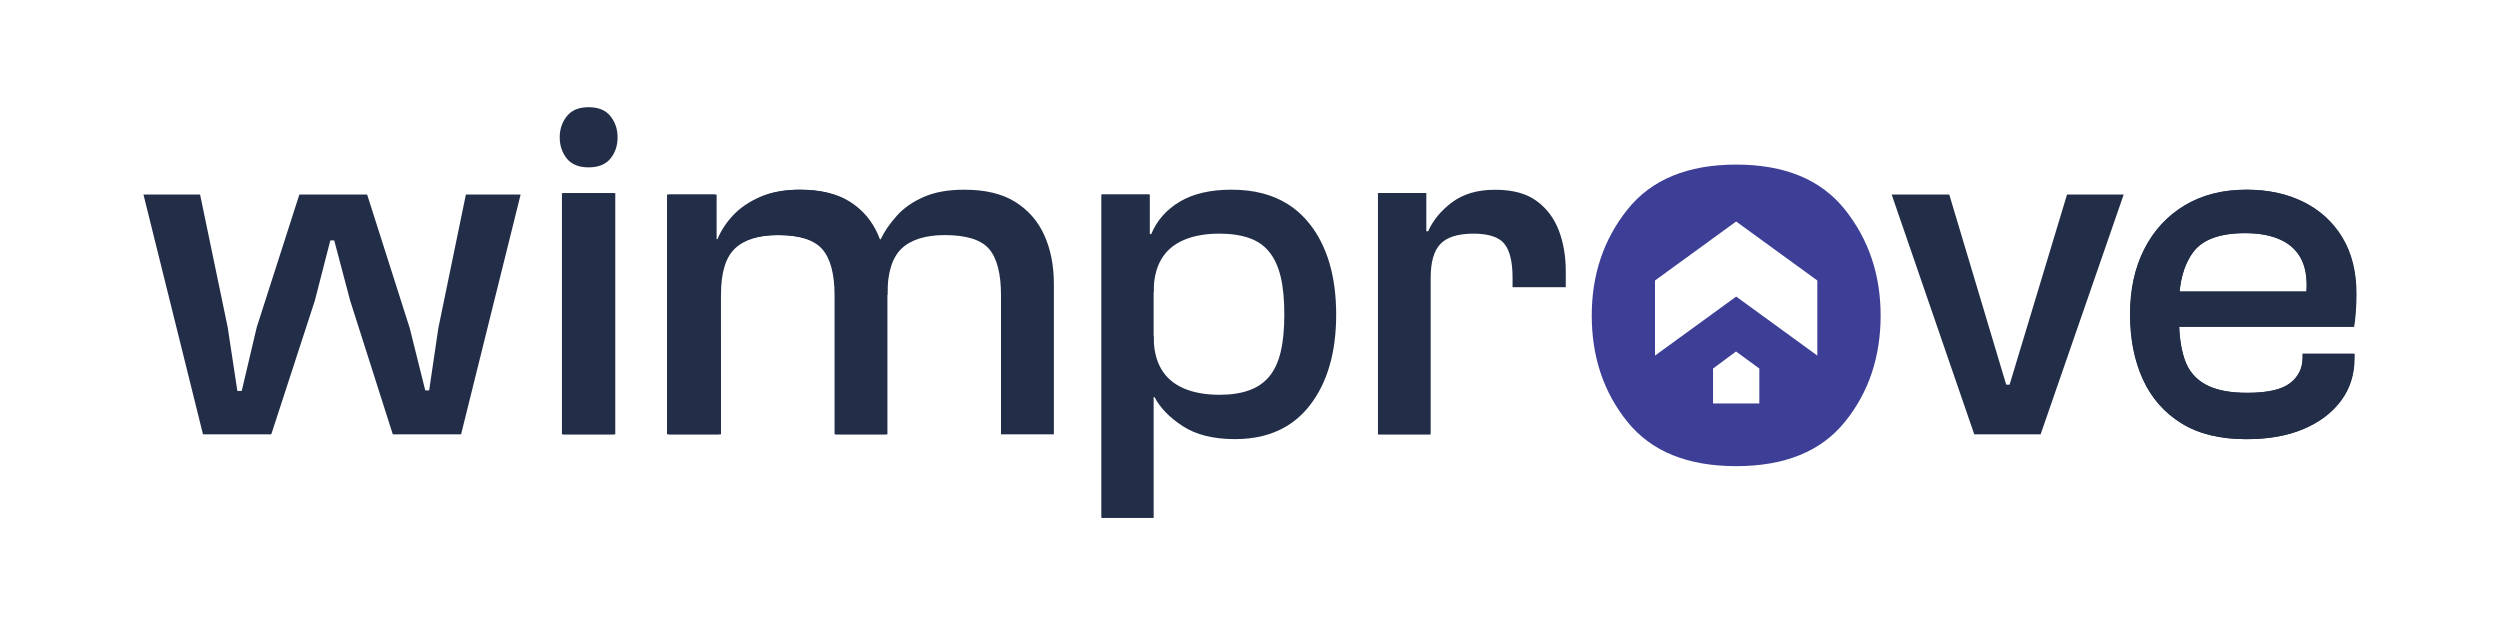
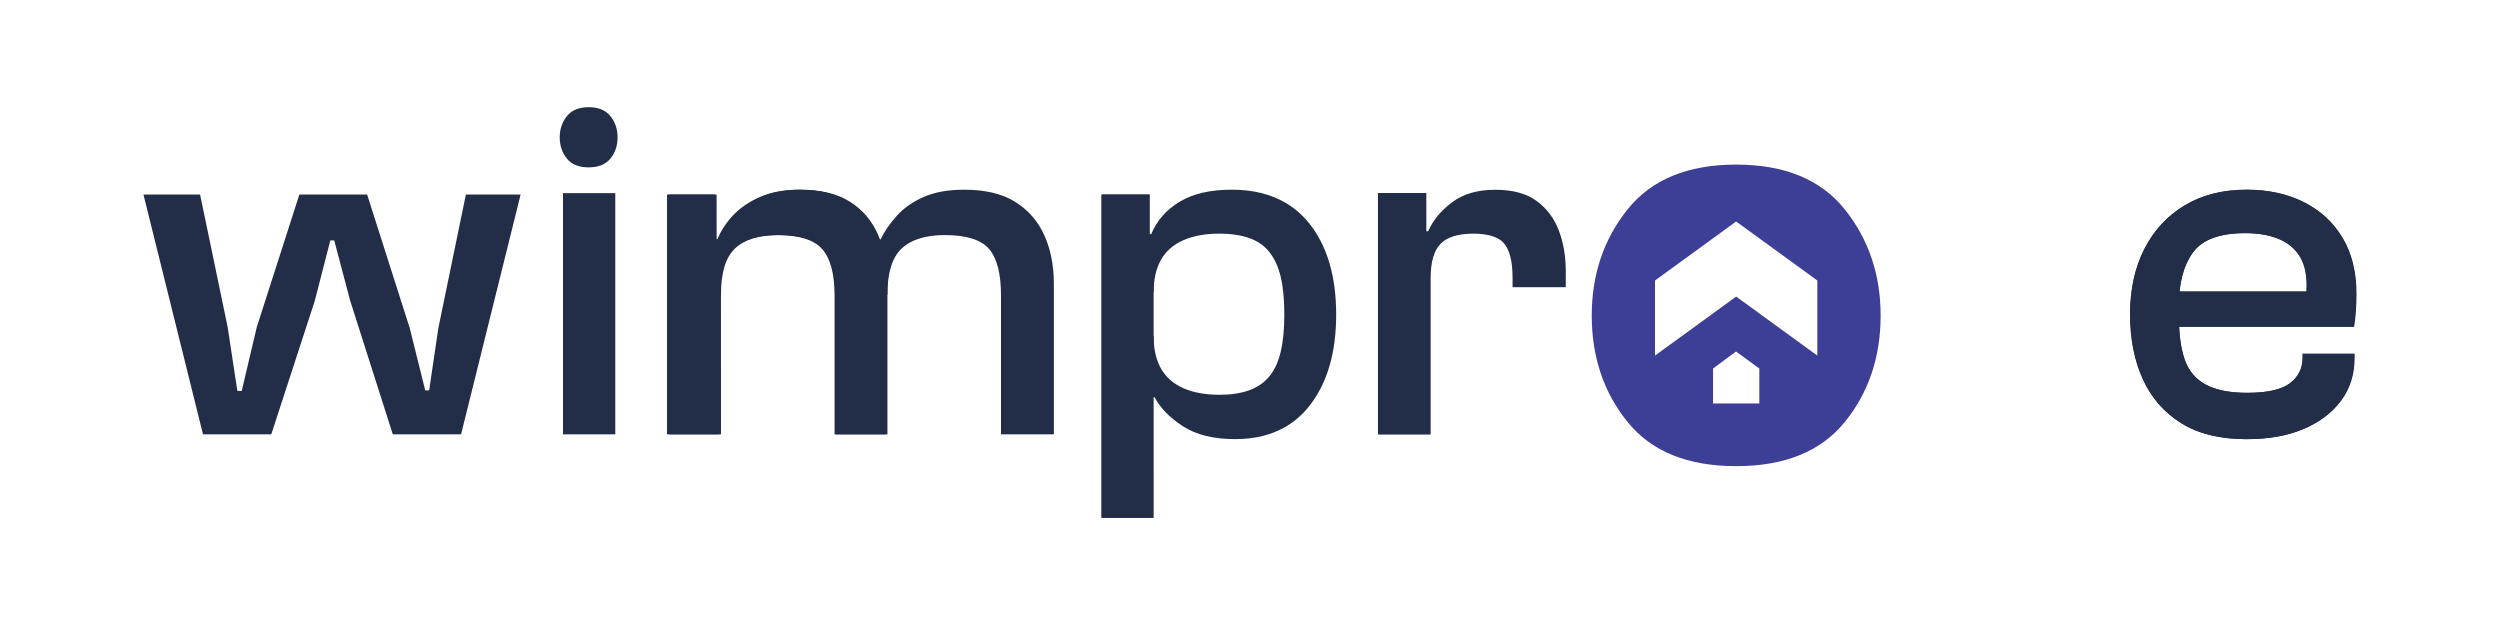
<svg xmlns="http://www.w3.org/2000/svg" width="2000" zoomAndPan="magnify" viewBox="0 0 1500 375" height="500" preserveAspectRatio="xMidYMid meet" version="1.0">
  <defs>
    <clipPath id="0e0a31fc69">
      <path d="M 86 116.336 L 313 116.336 L 313 260.797 L 86 260.797 Z M 86 116.336 " clip-rule="nonzero" />
    </clipPath>
    <clipPath id="a61f7e4a1d">
      <path d="M 162.766 260.598 L 121.793 260.598 L 86.07 116.715 L 120.047 116.715 L 136.609 196.328 L 142.414 234.547 L 145.035 234.547 L 154.047 196.328 L 179.621 116.715 L 220.277 116.715 L 245.852 196.914 L 255.156 234.254 L 257.488 234.254 L 263 196.914 L 279.535 116.715 L 312.375 116.715 L 276.648 260.598 L 235.676 260.598 L 210.102 180.402 L 200.531 144.227 L 198.199 144.227 L 188.898 180.402 Z M 162.766 260.598 L 121.793 260.598 L 86.07 116.715 L 120.047 116.715 L 136.609 196.328 L 142.414 234.547 L 145.035 234.547 L 154.047 196.328 L 179.621 116.715 L 220.277 116.715 L 245.852 196.914 L 255.156 234.254 L 257.488 234.254 L 263 196.914 L 279.535 116.715 L 312.375 116.715 L 276.648 260.598 L 235.676 260.598 L 210.102 180.402 L 200.531 144.227 L 198.199 144.227 L 188.898 180.402 Z M 162.766 260.598 " clip-rule="nonzero" />
    </clipPath>
    <clipPath id="f955976710">
      <path d="M 335.629 64.125 L 371 64.125 L 371 100.672 L 335.629 100.672 Z M 335.629 64.125 " clip-rule="nonzero" />
    </clipPath>
    <clipPath id="c5c5ef5e02">
      <path d="M 370.547 82.367 C 370.547 77.492 369.117 73.254 366.254 69.676 C 363.391 66.098 359.02 64.32 353.188 64.32 C 347.355 64.32 342.984 66.098 340.121 69.699 C 337.258 73.305 335.828 77.52 335.828 82.395 C 335.828 87.352 337.258 91.594 340.121 95.145 C 342.984 98.695 347.355 100.418 353.188 100.418 C 359.02 100.418 363.391 98.641 366.254 95.145 C 369.117 91.645 370.547 87.379 370.547 82.395 " clip-rule="nonzero" />
    </clipPath>
    <clipPath id="148e93ea39">
-       <path d="M 337.152 115.867 L 368.426 115.867 L 368.426 260.598 L 337.152 260.598 Z M 337.152 115.867 " clip-rule="nonzero" />
-     </clipPath>
+       </clipPath>
    <clipPath id="9907acd8a9">
      <path d="M 337.789 115.867 L 369.168 115.867 L 369.168 260.598 L 337.789 260.598 Z M 337.789 115.867 " clip-rule="nonzero" />
    </clipPath>
    <clipPath id="fdf6d82699">
      <path d="M 401.172 113.441 L 532.477 113.441 L 532.477 260.988 L 401.172 260.988 Z M 401.172 113.441 " clip-rule="nonzero" />
    </clipPath>
    <clipPath id="35ed60266a">
      <path d="M 532.457 260.605 L 501.477 260.605 L 501.477 177.227 C 501.477 164.293 499.012 155.043 494.109 149.426 C 489.207 143.809 480.246 141.023 467.34 141.023 C 455.574 141.023 446.828 143.676 441.129 148.977 C 435.434 154.273 432.598 163.5 432.598 176.617 L 427.082 177.781 L 424.488 143.621 L 431.43 143.621 C 433.551 138.398 436.676 133.578 440.84 129.152 C 445 124.727 450.352 121.043 456.898 118.152 C 463.445 115.262 471.289 113.832 480.355 113.832 C 492.52 113.832 502.402 116.246 510.012 121.066 C 517.617 125.891 523.289 132.543 526.945 141.051 C 530.602 149.559 532.457 159.285 532.457 170.281 Z M 432.598 260.605 L 401.324 260.605 L 401.324 116.723 L 429.973 116.723 L 429.973 159.867 L 432.57 161.324 Z M 432.598 260.605 " clip-rule="nonzero" />
    </clipPath>
    <clipPath id="99b38cf404">
      <path d="M 400 113.441 L 632.648 113.441 L 632.648 260.988 L 400 260.988 Z M 400 113.441 " clip-rule="nonzero" />
    </clipPath>
    <clipPath id="24fe51df75">
      <path d="M 632.32 170.281 C 632.32 159.285 630.387 149.531 626.543 141.051 C 622.699 132.57 616.844 125.918 609.023 121.066 C 601.207 116.219 591.109 113.832 578.785 113.832 C 578.73 113.832 578.68 113.832 578.625 113.832 C 578.52 113.832 578.414 113.832 578.309 113.832 C 568.82 113.832 560.789 115.289 554.191 118.18 C 547.59 121.066 542.238 124.832 538.078 129.469 C 533.914 134.105 530.656 138.824 528.352 143.648 L 527.344 143.648 C 527.023 142.773 526.68 141.898 526.309 141.051 C 522.625 132.57 516.953 125.891 509.32 121.066 C 501.688 116.246 491.723 113.832 479.504 113.832 C 470.391 113.832 462.543 115.289 455.973 118.18 C 449.398 121.066 444.02 124.75 439.859 129.176 C 435.695 133.602 432.543 138.453 430.422 143.648 L 428.965 143.648 L 428.965 116.723 L 400.211 116.723 L 400.211 260.605 L 431.59 260.605 L 431.59 176.645 C 431.59 163.523 434.453 154.301 440.148 149 C 445.848 143.699 454.621 141.051 466.441 141.051 C 479.398 141.051 488.383 143.859 493.312 149.453 C 498.242 155.043 500.734 164.32 500.734 177.227 L 500.734 260.605 L 531.797 260.605 L 531.797 177.043 L 532.43 176.934 C 532.43 163.816 535.266 154.539 540.965 149.133 C 546.609 143.781 555.277 141.078 566.91 141.051 C 579.926 141.078 588.801 143.887 593.492 149.426 C 598.238 155.016 600.598 164.293 600.598 177.199 L 600.598 260.605 L 632.32 260.605 Z M 632.32 170.281 " clip-rule="nonzero" />
    </clipPath>
    <clipPath id="31894e692d">
-       <path d="M 1135 116.242 L 1274.32 116.242 L 1274.32 261 L 1135 261 Z M 1135 116.242 " clip-rule="nonzero" />
-     </clipPath>
+       </clipPath>
    <clipPath id="e51fc7d0e5">
      <path d="M 1224.367 260.609 L 1184.559 260.609 L 1135 116.727 L 1169.559 116.727 L 1203.719 230.797 L 1205.762 230.797 L 1240.215 116.727 L 1274.219 116.727 Z M 1224.367 260.609 " clip-rule="nonzero" />
    </clipPath>
    <clipPath id="3001f23e85">
      <path d="M 955 98.547 L 1129 98.547 L 1129 280 L 955 280 Z M 955 98.547 " clip-rule="nonzero" />
    </clipPath>
    <clipPath id="981b6eb0ea">
      <path d="M 1090.395 213.355 L 1041.711 177.949 L 993 213.355 L 993 168.301 L 1041.684 132.895 L 1090.395 168.301 Z M 1027.824 221.121 L 1041.629 210.891 L 1055.598 221.121 L 1055.598 242.086 L 1027.824 242.086 Z M 1128.375 189.32 C 1128.375 164.832 1121.219 143.629 1106.906 125.688 C 1092.594 107.746 1070.836 98.758 1041.711 98.758 C 1012.582 98.758 990.824 107.746 976.516 125.66 C 962.203 143.574 955.047 164.805 955.047 189.293 C 955.047 214.18 962.203 235.461 976.516 253.164 C 990.824 270.867 1012.559 279.691 1041.711 279.691 C 1070.863 279.691 1092.594 270.84 1106.906 253.164 C 1121.219 235.488 1128.375 214.203 1128.375 189.293 " clip-rule="nonzero" />
    </clipPath>
    <clipPath id="688cfadcbf">
      <path d="M 661 116.242 L 692.242 116.242 L 692.242 310.891 L 661 310.891 Z M 661 116.242 " clip-rule="nonzero" />
    </clipPath>
    <clipPath id="02d6ef0a9b">
      <path d="M 692.168 310.676 L 661.188 310.676 L 661.188 116.727 L 689.836 116.727 L 689.836 150.891 L 692.141 154.652 Z M 692.168 310.676 " clip-rule="nonzero" />
    </clipPath>
    <clipPath id="f04bdf763a">
      <path d="M 826.352 115.312 L 858.949 115.312 L 858.949 260.598 L 826.352 260.598 Z M 826.352 115.312 " clip-rule="nonzero" />
    </clipPath>
    <clipPath id="d118e5bf05">
      <path d="M 858.02 260.586 L 826.773 260.586 L 826.773 115.855 L 855.422 115.855 L 855.422 156.086 L 858.02 157.543 Z M 858.02 260.586 " clip-rule="nonzero" />
    </clipPath>
    <clipPath id="1134155a0f">
      <path d="M 1278.047 113.449 L 1414 113.449 L 1414 264 L 1278.047 264 Z M 1278.047 113.449 " clip-rule="nonzero" />
    </clipPath>
    <clipPath id="7fba8383eb">
      <path d="M 1347.895 263.5 C 1332.074 263.5 1319.031 260.32 1308.828 253.934 C 1298.625 247.547 1290.914 238.801 1285.824 227.59 C 1280.738 216.379 1278.141 203.367 1278.141 188.523 C 1278.141 173.684 1280.977 160.645 1286.672 149.461 C 1292.371 138.273 1300.43 129.527 1310.844 123.25 C 1321.258 116.969 1333.609 113.84 1347.895 113.84 C 1360.828 113.84 1372.195 116.305 1382.055 121.234 C 1391.914 126.164 1399.602 133.238 1405.219 142.516 C 1410.84 151.793 1413.621 163.055 1413.621 176.387 C 1413.621 180.043 1413.488 183.676 1413.195 187.25 C 1412.906 190.828 1412.562 193.77 1412.191 196.078 L 1292.93 196.078 L 1292.93 174.902 L 1386.719 174.902 L 1383.539 177.789 C 1384.496 168.91 1383.672 161.73 1381.074 156.219 C 1378.477 150.703 1374.266 146.625 1368.488 143.922 C 1362.711 141.219 1355.555 139.867 1347.074 139.867 C 1331.832 139.867 1321.418 143.734 1315.801 151.445 C 1310.18 159.16 1307.398 169.68 1307.398 182.984 L 1307.398 191.387 C 1307.398 201.031 1308.566 209.195 1310.871 215.848 C 1313.176 222.5 1317.391 227.484 1323.457 230.77 C 1329.527 234.055 1337.797 235.699 1348.211 235.699 C 1360.379 235.699 1368.965 233.766 1373.973 229.895 C 1378.98 226.023 1381.5 220.91 1381.5 214.551 L 1381.5 212.242 L 1412.48 212.242 L 1412.48 214.84 C 1412.48 224.672 1409.777 233.207 1404.371 240.469 C 1398.965 247.73 1391.492 253.348 1381.922 257.402 C 1372.355 261.461 1361.039 263.473 1347.922 263.473 " clip-rule="nonzero" />
    </clipPath>
    <clipPath id="0622508265">
      <path d="M 1277.113 113.449 L 1414 113.449 L 1414 264 L 1277.113 264 Z M 1277.113 113.449 " clip-rule="nonzero" />
    </clipPath>
    <clipPath id="e293660138">
      <path d="M 1413.488 187.227 C 1413.781 183.648 1413.914 180.043 1413.914 176.359 C 1413.914 163.055 1411.102 151.766 1405.484 142.488 C 1399.867 133.215 1392.129 126.137 1382.242 121.207 C 1372.355 116.277 1360.934 113.812 1347.973 113.812 C 1333.637 113.812 1321.258 116.941 1310.789 123.223 C 1300.324 129.504 1292.238 138.223 1286.539 149.434 C 1280.844 160.645 1277.98 173.656 1277.98 188.496 C 1277.98 203.34 1280.551 216.379 1285.691 227.59 C 1290.836 238.801 1298.52 247.57 1308.777 253.934 C 1319.031 260.293 1332.125 263.5 1348 263.5 C 1361.172 263.5 1372.543 261.484 1382.137 257.43 C 1391.73 253.375 1399.23 247.73 1404.637 240.496 C 1410.043 233.262 1412.773 224.727 1412.773 214.867 L 1412.773 212.27 L 1381.684 212.27 L 1381.684 214.574 C 1381.684 220.938 1379.168 226.051 1374.133 229.922 C 1369.098 233.789 1360.484 235.699 1348.293 235.699 C 1337.824 235.699 1329.555 234.055 1323.457 230.77 C 1317.363 227.484 1313.148 222.527 1310.816 215.848 C 1308.883 210.309 1307.797 203.656 1307.477 196.023 L 1412.508 196.023 C 1412.906 193.719 1413.223 190.777 1413.516 187.199 M 1315.746 151.473 C 1321.367 143.762 1331.832 139.891 1347.125 139.891 C 1355.66 139.891 1362.816 141.242 1368.621 143.945 C 1374.422 146.648 1378.637 150.758 1381.262 156.242 C 1383.594 161.121 1384.496 167.375 1383.992 174.902 L 1307.715 174.902 C 1308.645 165.359 1311.32 157.543 1315.719 151.445 " clip-rule="nonzero" />
    </clipPath>
    <clipPath id="2f0c10e2a8">
      <path d="M 827 113.449 L 939.973 113.449 L 939.973 261 L 827 261 Z M 827 113.449 " clip-rule="nonzero" />
    </clipPath>
    <clipPath id="1581861fa6">
      <path d="M 939.465 162.762 C 939.465 153.699 938.059 145.484 935.25 138.168 C 932.441 130.855 927.988 124.945 921.891 120.52 C 915.797 116.094 907.605 113.867 897.352 113.867 C 897.27 113.867 897.164 113.867 897.086 113.867 C 897.008 113.867 896.926 113.867 896.848 113.867 C 886.43 113.867 877.898 116.383 871.219 121.395 C 864.539 126.402 859.797 132.207 856.883 138.754 L 855.793 138.754 L 855.793 115.855 L 827.039 115.855 L 827.039 260.609 L 858.391 260.609 L 858.391 166.82 C 858.391 157.172 860.379 150.309 864.355 146.254 C 868.277 142.25 874.852 140.211 884.02 140.184 C 893.164 140.211 899.34 142.223 902.598 146.254 C 905.883 150.309 907.527 157.066 907.527 166.527 L 907.527 172.305 L 939.465 172.305 Z M 939.465 162.762 " clip-rule="nonzero" />
    </clipPath>
    <clipPath id="3fae5181c2">
      <path d="M 660.574 113.449 L 802 113.449 L 802 310.891 L 660.574 310.891 Z M 660.574 113.449 " clip-rule="nonzero" />
    </clipPath>
    <clipPath id="f64382ee68">
      <path d="M 785.562 134.086 C 781.824 129.398 777.508 125.527 772.602 122.453 C 763.461 116.703 752.277 113.812 739.078 113.812 C 739.051 113.812 739.051 113.812 739.023 113.812 C 738.996 113.812 738.973 113.812 738.945 113.812 C 726.355 113.812 716.047 116.172 708.016 120.914 C 699.984 125.66 694.207 132.152 690.738 140.449 L 689.57 140.449 L 689.57 116.727 L 660.789 116.727 L 660.789 310.676 L 691.875 310.676 L 691.875 238.297 L 692.75 238.297 C 696.035 244.656 701.656 250.461 709.605 255.656 C 717.559 260.848 728 263.473 740.984 263.473 C 741.012 263.473 741.039 263.473 741.066 263.473 C 741.09 263.473 741.09 263.473 741.09 263.473 C 752.859 263.473 762.957 260.98 771.41 256.027 C 776.977 252.766 781.852 248.473 786.012 243.066 C 796.48 229.469 801.703 211.371 801.703 188.789 C 801.703 165.812 796.324 147.578 785.59 134.086 M 710.109 232.941 C 704.121 230.344 699.641 226.422 696.648 221.227 C 693.652 216.035 692.168 209.461 692.168 201.535 L 691.875 201.535 L 691.875 175.484 L 692.168 175.484 C 692.168 167.559 693.652 161.016 696.648 155.793 C 699.641 150.574 704.121 146.676 710.109 144.078 C 716.098 141.48 723.281 140.184 731.734 140.184 C 738.469 140.184 744.352 141.059 749.387 142.781 C 754.422 144.504 758.477 147.312 761.578 151.184 C 764.68 155.051 766.957 160.008 768.414 166.078 C 769.875 172.145 770.59 179.727 770.59 188.816 C 770.59 197.508 769.875 204.93 768.414 211.105 C 766.957 217.277 764.625 222.262 761.445 226.023 C 758.266 229.789 754.184 232.543 749.254 234.266 C 744.352 235.988 738.52 236.863 731.789 236.863 C 723.309 236.863 716.074 235.566 710.109 232.969 " clip-rule="nonzero" />
    </clipPath>
  </defs>
  <g clip-path="url(#0e0a31fc69)">
    <g clip-path="url(#a61f7e4a1d)">
      <path fill="#222e48" d="M 72.816 51.07 L 383.492 51.07 L 383.492 273.848 L 72.816 273.848 Z M 72.816 51.07 " fill-opacity="1" fill-rule="nonzero" />
    </g>
  </g>
  <g clip-path="url(#f955976710)">
    <g clip-path="url(#c5c5ef5e02)">
      <path fill="#222e48" d="M 72.816 51.07 L 383.492 51.07 L 383.492 273.848 L 72.816 273.848 Z M 72.816 51.07 " fill-opacity="1" fill-rule="nonzero" />
    </g>
  </g>
  <g clip-path="url(#148e93ea39)">
-     <path fill="#222e48" d="M 72.816 51.07 L 383.492 51.07 L 383.492 273.848 L 72.816 273.848 Z M 72.816 51.07 " fill-opacity="1" fill-rule="nonzero" />
-   </g>
+     </g>
  <g clip-path="url(#9907acd8a9)">
    <path fill="#222e48" d="M 72.816 51.07 L 383.492 51.07 L 383.492 273.848 L 72.816 273.848 Z M 72.816 51.07 " fill-opacity="1" fill-rule="nonzero" />
  </g>
  <g clip-path="url(#fdf6d82699)">
    <g clip-path="url(#35ed60266a)">
      <path fill="#222e48" d="M 386.957 100.582 L 645.508 100.582 L 645.508 273.852 L 386.957 273.852 Z M 386.957 100.582 " fill-opacity="1" fill-rule="nonzero" />
    </g>
  </g>
  <g clip-path="url(#99b38cf404)">
    <g clip-path="url(#24fe51df75)">
      <path fill="#222e48" d="M 386.957 100.582 L 645.508 100.582 L 645.508 273.852 L 386.957 273.852 Z M 386.957 100.582 " fill-opacity="1" fill-rule="nonzero" />
    </g>
  </g>
  <g clip-path="url(#31894e692d)">
    <g clip-path="url(#e51fc7d0e5)">
      <path fill="#222e48" d="M 647.539 85.508 L 1427.059 85.508 L 1427.059 323.93 L 647.539 323.93 Z M 647.539 85.508 " fill-opacity="1" fill-rule="nonzero" />
    </g>
  </g>
  <g clip-path="url(#3001f23e85)">
    <g clip-path="url(#981b6eb0ea)">
      <path fill="#3d3e96" d="M 647.539 85.508 L 1427.059 85.508 L 1427.059 323.93 L 647.539 323.93 Z M 647.539 85.508 " fill-opacity="1" fill-rule="nonzero" />
    </g>
  </g>
  <g clip-path="url(#688cfadcbf)">
    <g clip-path="url(#02d6ef0a9b)">
      <path fill="#222e48" d="M 647.539 85.508 L 1427.059 85.508 L 1427.059 323.93 L 647.539 323.93 Z M 647.539 85.508 " fill-opacity="1" fill-rule="nonzero" />
    </g>
  </g>
  <g clip-path="url(#f04bdf763a)">
    <g clip-path="url(#d118e5bf05)">
      <path fill="#222e48" d="M 647.539 85.508 L 1427.059 85.508 L 1427.059 323.93 L 647.539 323.93 Z M 647.539 85.508 " fill-opacity="1" fill-rule="nonzero" />
    </g>
  </g>
  <g clip-path="url(#1134155a0f)">
    <g clip-path="url(#7fba8383eb)">
      <path fill="#222e48" d="M 647.539 85.508 L 1427.059 85.508 L 1427.059 323.93 L 647.539 323.93 Z M 647.539 85.508 " fill-opacity="1" fill-rule="nonzero" />
    </g>
  </g>
  <g clip-path="url(#0622508265)">
    <g clip-path="url(#e293660138)">
      <path fill="#222e48" d="M 647.539 85.508 L 1427.059 85.508 L 1427.059 323.93 L 647.539 323.93 Z M 647.539 85.508 " fill-opacity="1" fill-rule="nonzero" />
    </g>
  </g>
  <g clip-path="url(#2f0c10e2a8)">
    <g clip-path="url(#1581861fa6)">
      <path fill="#222e48" d="M 647.539 85.508 L 1427.059 85.508 L 1427.059 323.93 L 647.539 323.93 Z M 647.539 85.508 " fill-opacity="1" fill-rule="nonzero" />
    </g>
  </g>
  <g clip-path="url(#3fae5181c2)">
    <g clip-path="url(#f64382ee68)">
      <path fill="#222e48" d="M 647.539 85.508 L 1427.059 85.508 L 1427.059 323.93 L 647.539 323.93 Z M 647.539 85.508 " fill-opacity="1" fill-rule="nonzero" />
    </g>
  </g>
</svg>